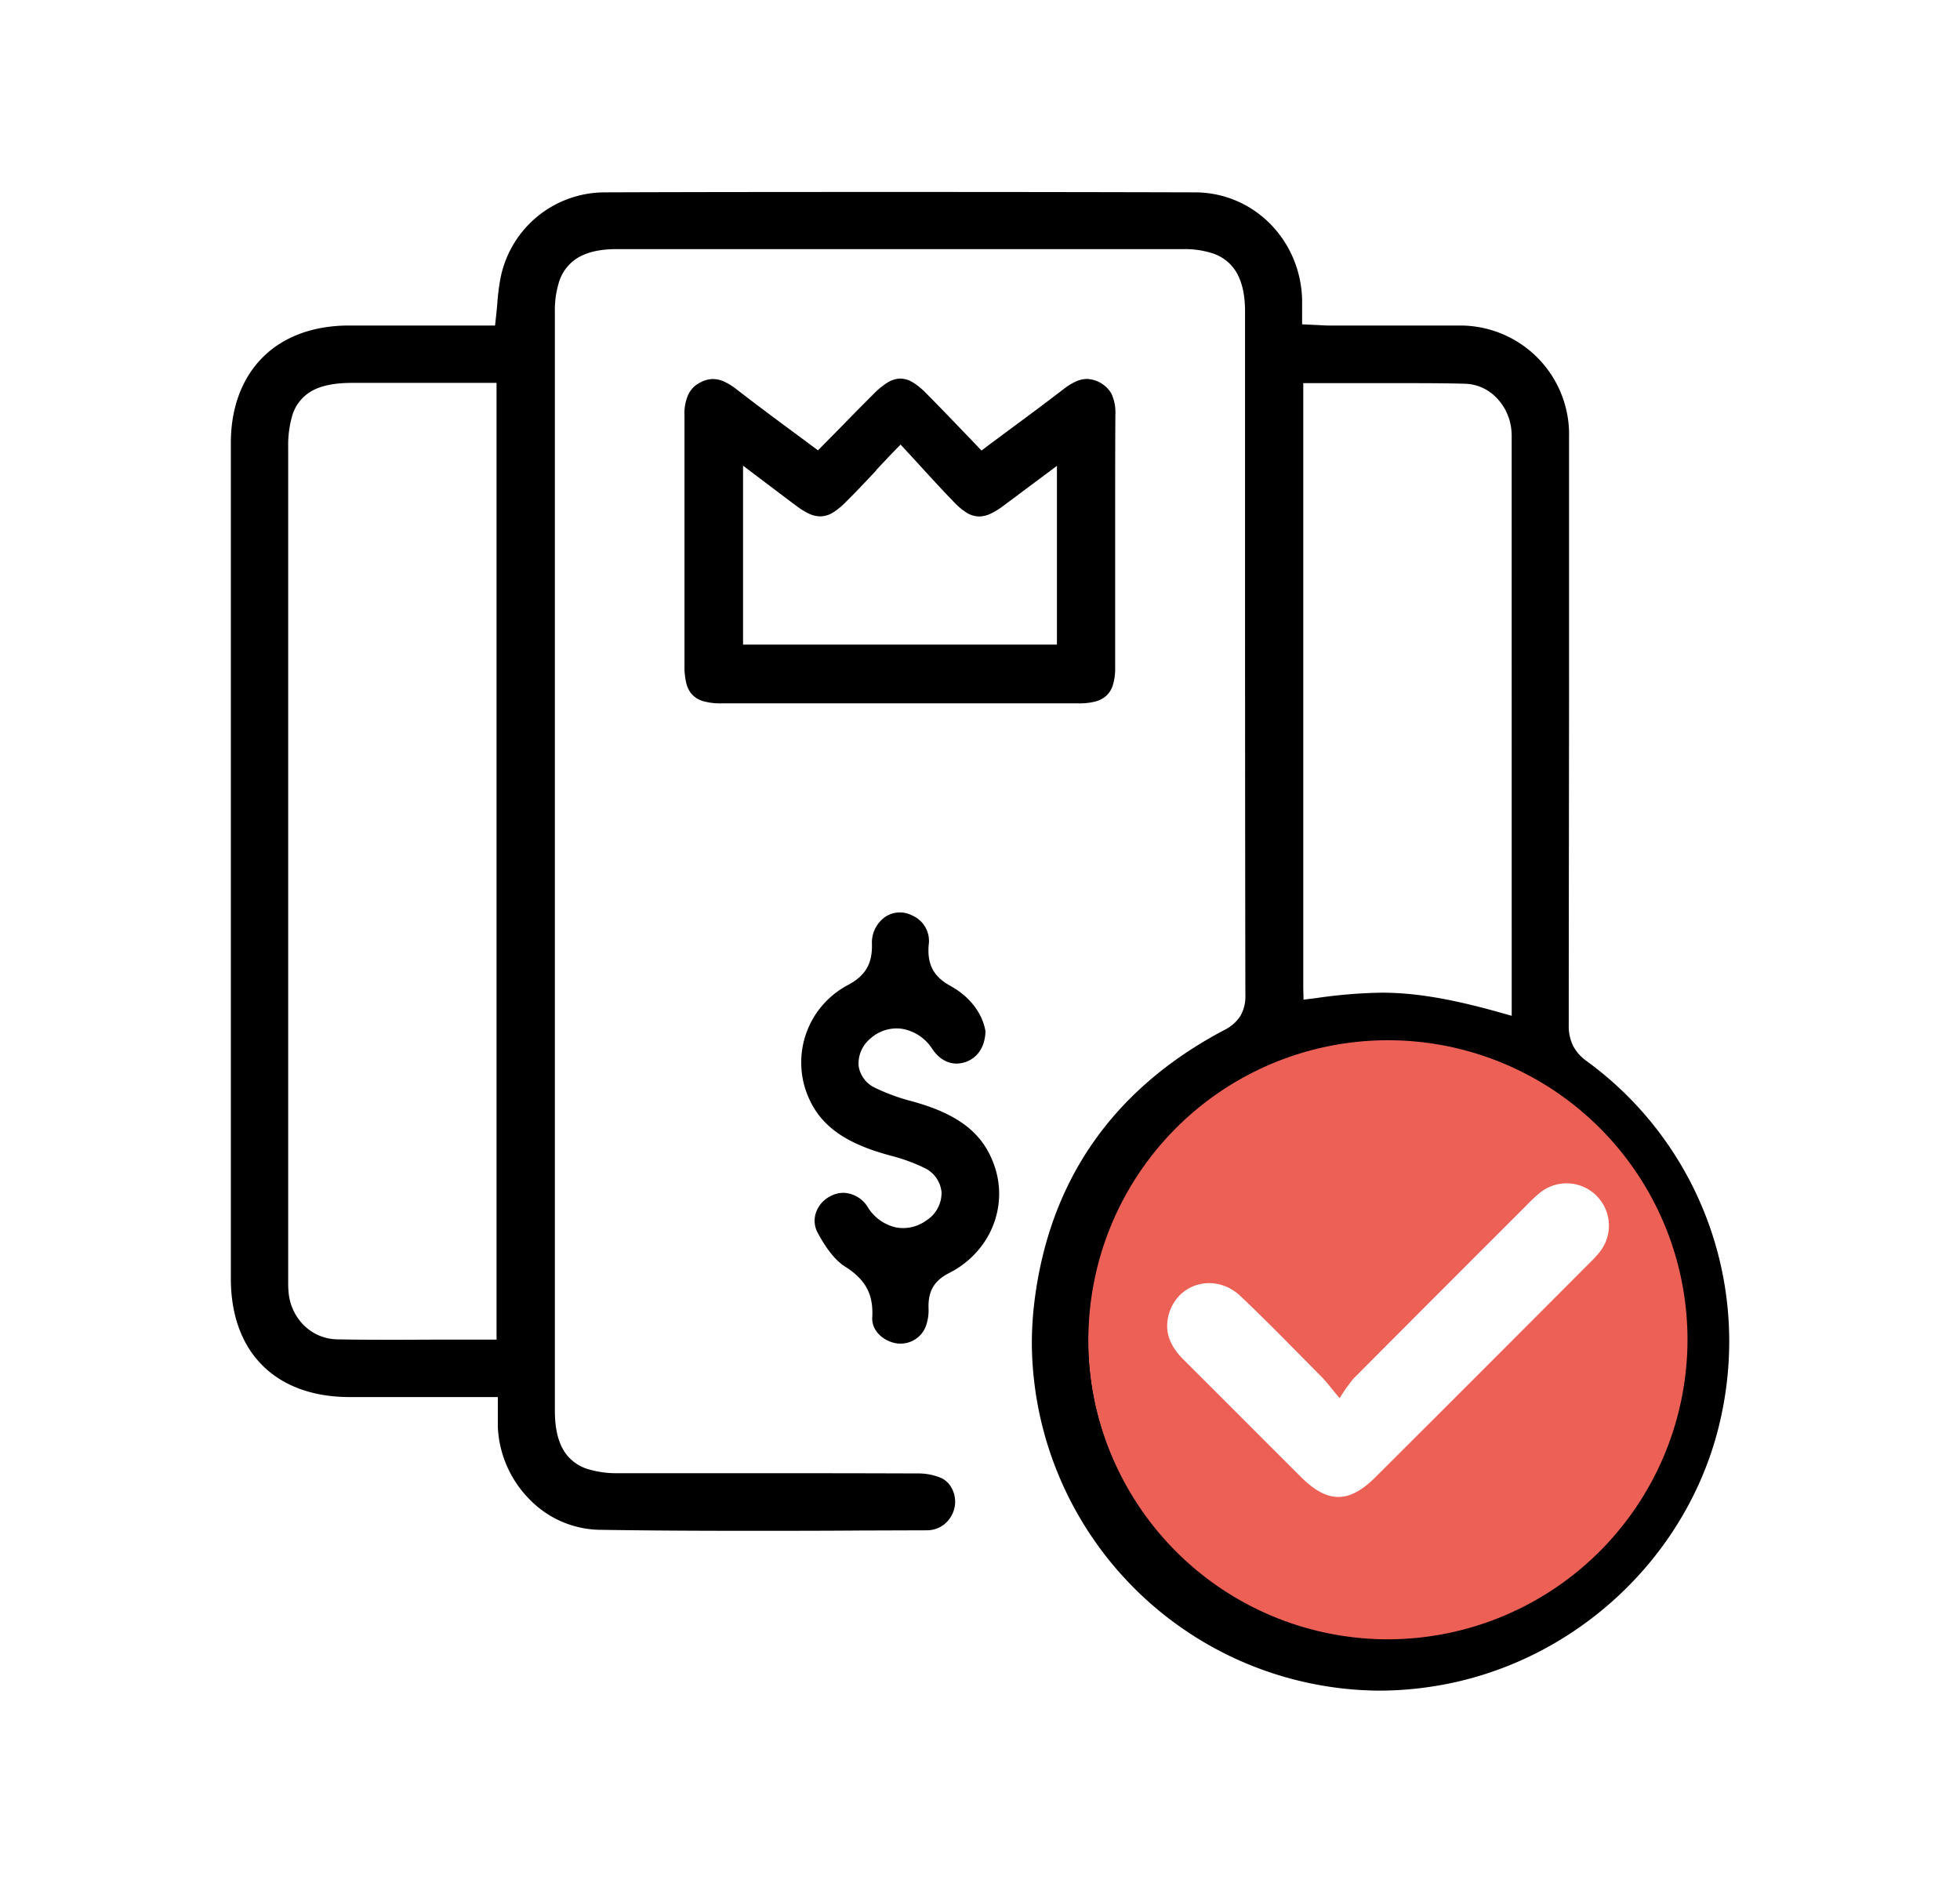
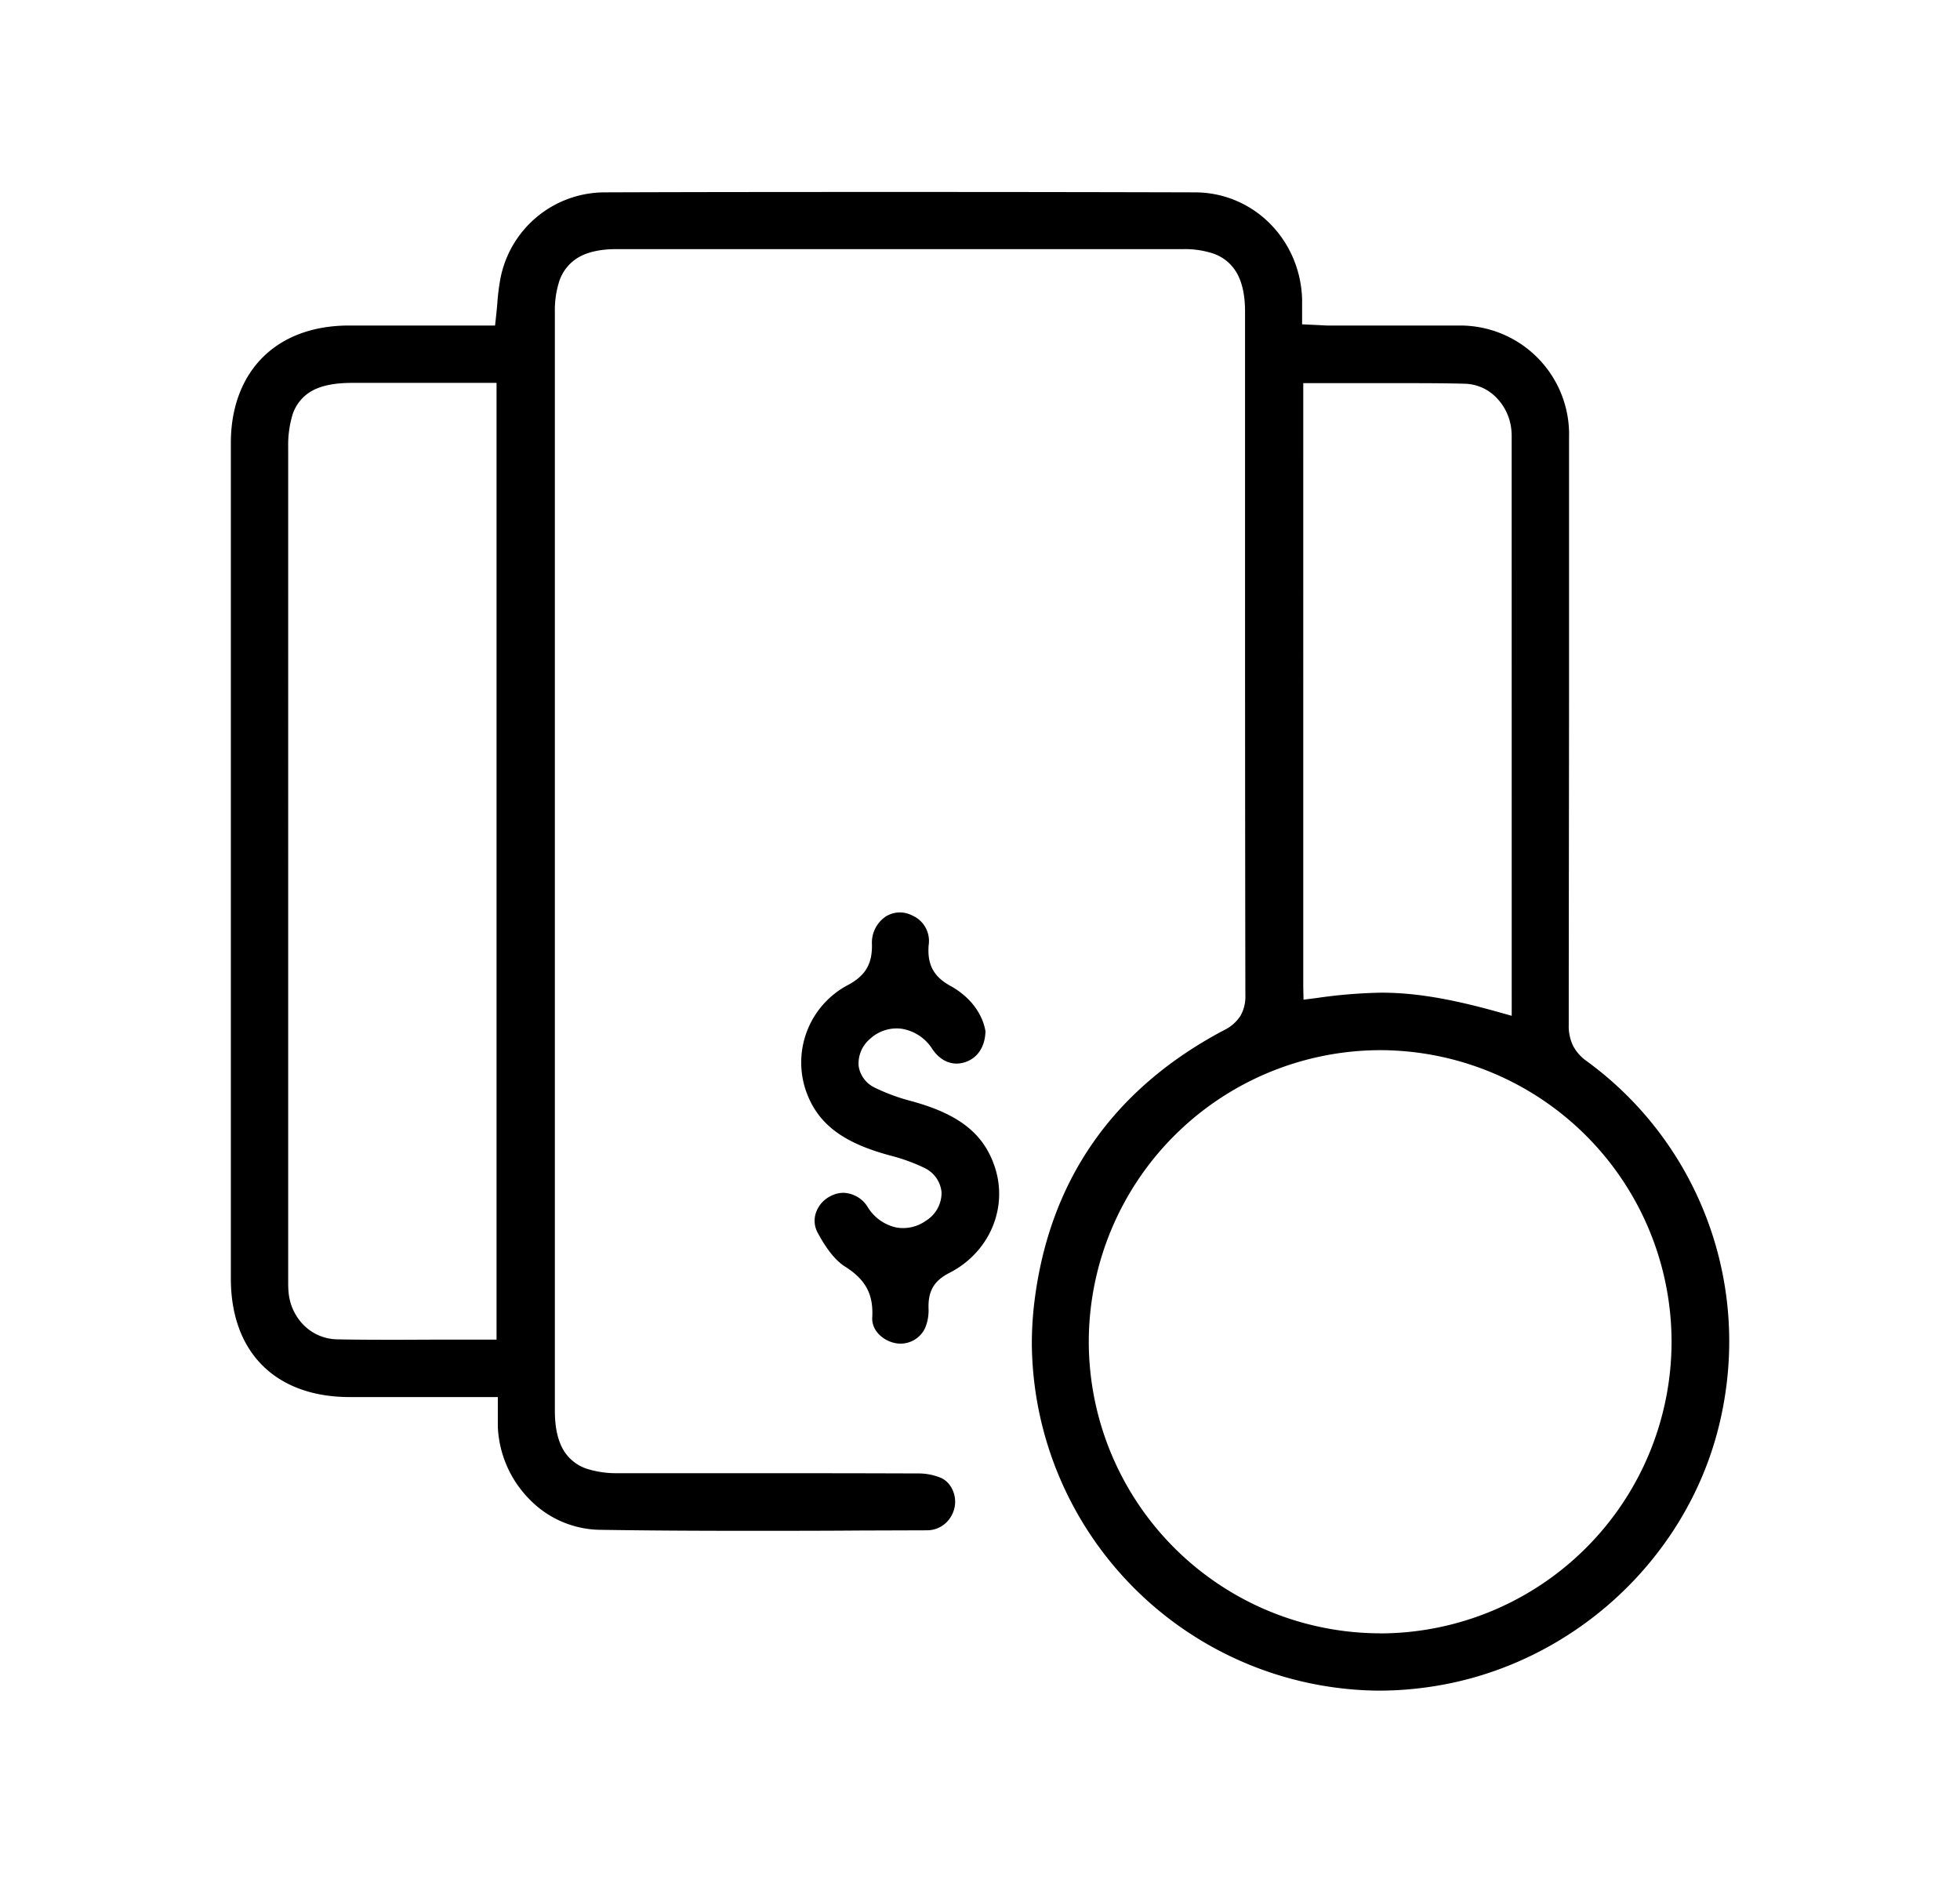
<svg xmlns="http://www.w3.org/2000/svg" id="Layer_1" data-name="Layer 1" viewBox="0 0 458.47 440.47">
-   <polygon points="304.58 69.95 304.58 69.96 304.58 69.97 304.58 69.95" />
  <path d="M371.2,248.27l-.63.86.63-.86a10.21,10.21,0,0,1-3.25-3.65,10.56,10.56,0,0,1-1-4.85h0v-.06c0-26.73.07-53.89.07-81.19,0-18.67,0-37.42,0-56.14h0a25.47,25.47,0,0,0-26.15-26.22q-5.55,0-11.1,0H311.19c-.9,0-1.78-.05-2.73-.11h0c-.41,0-.85-.05-1.34-.06h0l-2.54-.12V72c0-.37,0-.72,0-1s0-.66,0-1v0C304.16,56,293.15,45,279.5,45c-21.79-.06-44-.09-66.87-.09s-46.53,0-71.19.09A24.88,24.88,0,0,0,117,65.46h0a52.22,52.22,0,0,0-.67,5.46h0c-.08,1-.17,1.9-.27,2.86h0l-.26,2.37H81.67c-8.41,0-15.36,2.61-20.18,7.41S54,95.27,54,103.61q0,48.88,0,97.76t0,97.74c0,8.54,2.57,15.51,7.4,20.32s11.82,7.39,20.39,7.39h34.66v2.66c0,.64,0,1.22,0,1.76h0c0,.49,0,.94,0,1.36s0,.82,0,1.22a25.69,25.69,0,0,0,7.32,16.83,23.41,23.41,0,0,0,16.28,7.22c11.33.18,22.77.24,34.14.24,9.07,0,18.11,0,27-.07l15.63-.05a6.52,6.52,0,0,0,4.13-1.46,6.91,6.91,0,0,0,2.31-3.78h0a6.42,6.42,0,0,0,.16-1.44,6.6,6.6,0,0,0-.83-3.22,5.35,5.35,0,0,0-2.32-2.29,13.67,13.67,0,0,0-5.58-1.11c-13.63-.05-27.42-.06-41-.06H144.53a22.72,22.72,0,0,1-6.74-.88,10,10,0,0,1-6-4.54c-1.3-2.21-2-5.23-2-9.18V72.89a22,22,0,0,1,.88-6.61,10.17,10.17,0,0,1,4.52-6c2.18-1.3,5.14-2,9-2H276.81a21.12,21.12,0,0,1,6.53.89,10.09,10.09,0,0,1,5.89,4.56c1.29,2.21,2,5.21,2,9.08V106.8c0,41.31,0,84,.08,126h0v0a9.14,9.14,0,0,1-1.17,4.87,9.45,9.45,0,0,1-3.84,3.33c-12.94,6.84-23.17,15.63-30.59,26.26s-12,23.1-13.75,37.27a81.91,81.91,0,0,0-.6,9.86,81.81,81.81,0,0,0,81.29,81.11,82.18,82.18,0,0,0,12.57-1c32.31-5,59.17-29.5,66.88-61a83,83,0,0,0,2.39-19.75A81.11,81.11,0,0,0,371.2,248.27ZM322.88,382.09h0a68.28,68.28,0,0,1-68.2-68.1v0h0v-.06a68.3,68.3,0,0,1,68.25-68.26H323a68.28,68.28,0,0,1,68,68.24v.05h0a68.29,68.29,0,0,1-68.17,68.15Zm30.73-144.46-3.38-.95c-12.09-3.37-20.09-4.46-27.14-4.46a118.58,118.58,0,0,0-15.18,1.26l-3,.38-.06-3V89.63h2.67l10,0c3.28,0,6.6,0,9.93,0,5.06,0,10.15,0,15.2.14a10.58,10.58,0,0,1,7.12,3,12.5,12.5,0,0,1,3.71,7.37h0a16.28,16.28,0,0,1,.12,2.39c0,.11,0,.21,0,.31ZM93.53,313.42c-4.86,0-9.74,0-14.57-.1a11.34,11.34,0,0,1-7.8-3.21,12.43,12.43,0,0,1-3.67-7.95h0c-.06-.67-.08-1.33-.08-2,0-.3,0-.6,0-.9h0V104.56a24.66,24.66,0,0,1,.86-7,9.8,9.8,0,0,1,4.59-6.06c2.25-1.29,5.41-1.94,9.6-1.93h33.69V313.38h-2.66l-10.1,0Z" />
-   <path d="M259.93,92a7,7,0,0,0-5.65-3.35,6.39,6.39,0,0,0-2.55.57,13.78,13.78,0,0,0-2.9,1.77c-3.9,3-7.81,5.92-12,9h0l-5.38,4-1.87,1.41L228,103.73h0l-3.65-3.8h0c-2.64-2.75-5.14-5.34-7.7-7.92h0a16.69,16.69,0,0,0-3.06-2.52,5.9,5.9,0,0,0-3-.93,6,6,0,0,0-3.09,1,17.28,17.28,0,0,0-3.12,2.57c-2.66,2.65-5.28,5.31-7.9,8h0l-5.15,5.22-1.86-1.39L184.12,100h0c-4.06-3-7.89-5.88-11.71-8.83h0a14.66,14.66,0,0,0-3-1.89,6.63,6.63,0,0,0-2.65-.61,6.23,6.23,0,0,0-2.94.8l0,0,0,0a6.15,6.15,0,0,0-2.71,2.6,10.65,10.65,0,0,0-1,5.08v.11h0c0,9,0,18.13,0,27.14q0,6,0,11.88h0v19.49h0a16.42,16.42,0,0,0,.41,4,6.61,6.61,0,0,0,1,2.25,5.62,5.62,0,0,0,2.94,2,14.76,14.76,0,0,0,4.36.52l41.71,0,41.71,0a15.26,15.26,0,0,0,3.86-.4,6.66,6.66,0,0,0,2.21-1,5.49,5.49,0,0,0,2-2.86,13.37,13.37,0,0,0,.54-4.19V134.4h0c0-3.8,0-7.64,0-11.5,0-8.55,0-17.22.05-25.78h0V97A10.35,10.35,0,0,0,259.93,92Zm-55,18h0c1.21-1.28,2.44-2.61,3.77-4l1.95-2,1.93,2.08h0q1.85,2,3.55,3.87h0c2.44,2.66,4.75,5.18,7.12,7.61h0a15.31,15.31,0,0,0,2.86,2.38,5.69,5.69,0,0,0,2.94.88,6.39,6.39,0,0,0,2.67-.65,17.13,17.13,0,0,0,2.83-1.73h0c1.81-1.34,3.62-2.69,5.55-4.14l7.13-5.32v41.81H173.81V108.94l7,5.29h0c1.91,1.44,3.67,2.77,5.43,4.08h0a16.81,16.81,0,0,0,2.9,1.81,6.43,6.43,0,0,0,2.73.68,5.81,5.81,0,0,0,3-.91,16.36,16.36,0,0,0,3-2.48h0C200.23,115.09,202.54,112.62,205,110Z" />
  <path d="M232.7,273c-2.52-7.6-8.08-12.13-18.59-15.15l-.57-.17a46.08,46.08,0,0,1-9-3.28,6.71,6.71,0,0,1-3.69-5,7.53,7.53,0,0,1,2.72-6.42,9.12,9.12,0,0,1,7.26-2.33,10.44,10.44,0,0,1,7.23,4.72c1.89,2.83,4.61,4,7.45,3.18,3-.87,4.85-3.47,5-7.13v-.11l0-.11c-.74-4.23-3.7-8.07-8.13-10.53-4-2.18-5.5-5-5.16-9.53a6.49,6.49,0,0,0-3.89-7,6.19,6.19,0,0,0-6.18.29,7.36,7.36,0,0,0-3.19,6.46c.1,4.58-1.51,7.33-5.56,9.51a20.48,20.48,0,0,0-10,24.42c2.52,7.59,8.08,12.12,18.59,15.15l1.13.32a42.29,42.29,0,0,1,8.12,2.93,7,7,0,0,1,4,5.69,7.65,7.65,0,0,1-3.59,6.62,9.22,9.22,0,0,1-7,1.62,10.42,10.42,0,0,1-6.62-4.68,6.93,6.93,0,0,0-5.75-3.43,6.45,6.45,0,0,0-3,.77,6.81,6.81,0,0,0-3.46,4,5.84,5.84,0,0,0,.48,4.63c2.07,3.86,4.21,6.5,6.36,7.85,4.83,3.05,6.67,6.5,6.37,11.9-.17,3.16,2.63,5.45,5.34,6a5.65,5.65,0,0,0,1.23.13,6.34,6.34,0,0,0,5.79-3.64,10.63,10.63,0,0,0,.81-4.51c-.15-4.14,1.28-6.58,4.92-8.42h0C231.4,293,235.88,282.61,232.7,273Z" />
-   <path d="M324.73,383.49a70.07,70.07,0,1,1,70-70A70.18,70.18,0,0,1,324.73,383.49Zm-11.37-56.4c-2.12-2.52-3.11-3.88-4.28-5.06-6.26-6.31-12.44-12.69-18.89-18.81-5.89-5.59-14.86-3.14-16.84,4.43-1.1,4.22.61,7.55,3.56,10.48,9.15,9.1,18.25,18.26,27.4,27.38,6.24,6.23,11.23,6.25,17.48,0q25.07-25,50.06-50.08A26.13,26.13,0,0,0,374.1,293a9.9,9.9,0,0,0-13.85-14,36.59,36.59,0,0,0-3.34,3.13q-20.19,20.16-40.32,40.38A37.66,37.66,0,0,0,313.36,327.09Z" style="fill:#ed6055" />
</svg>